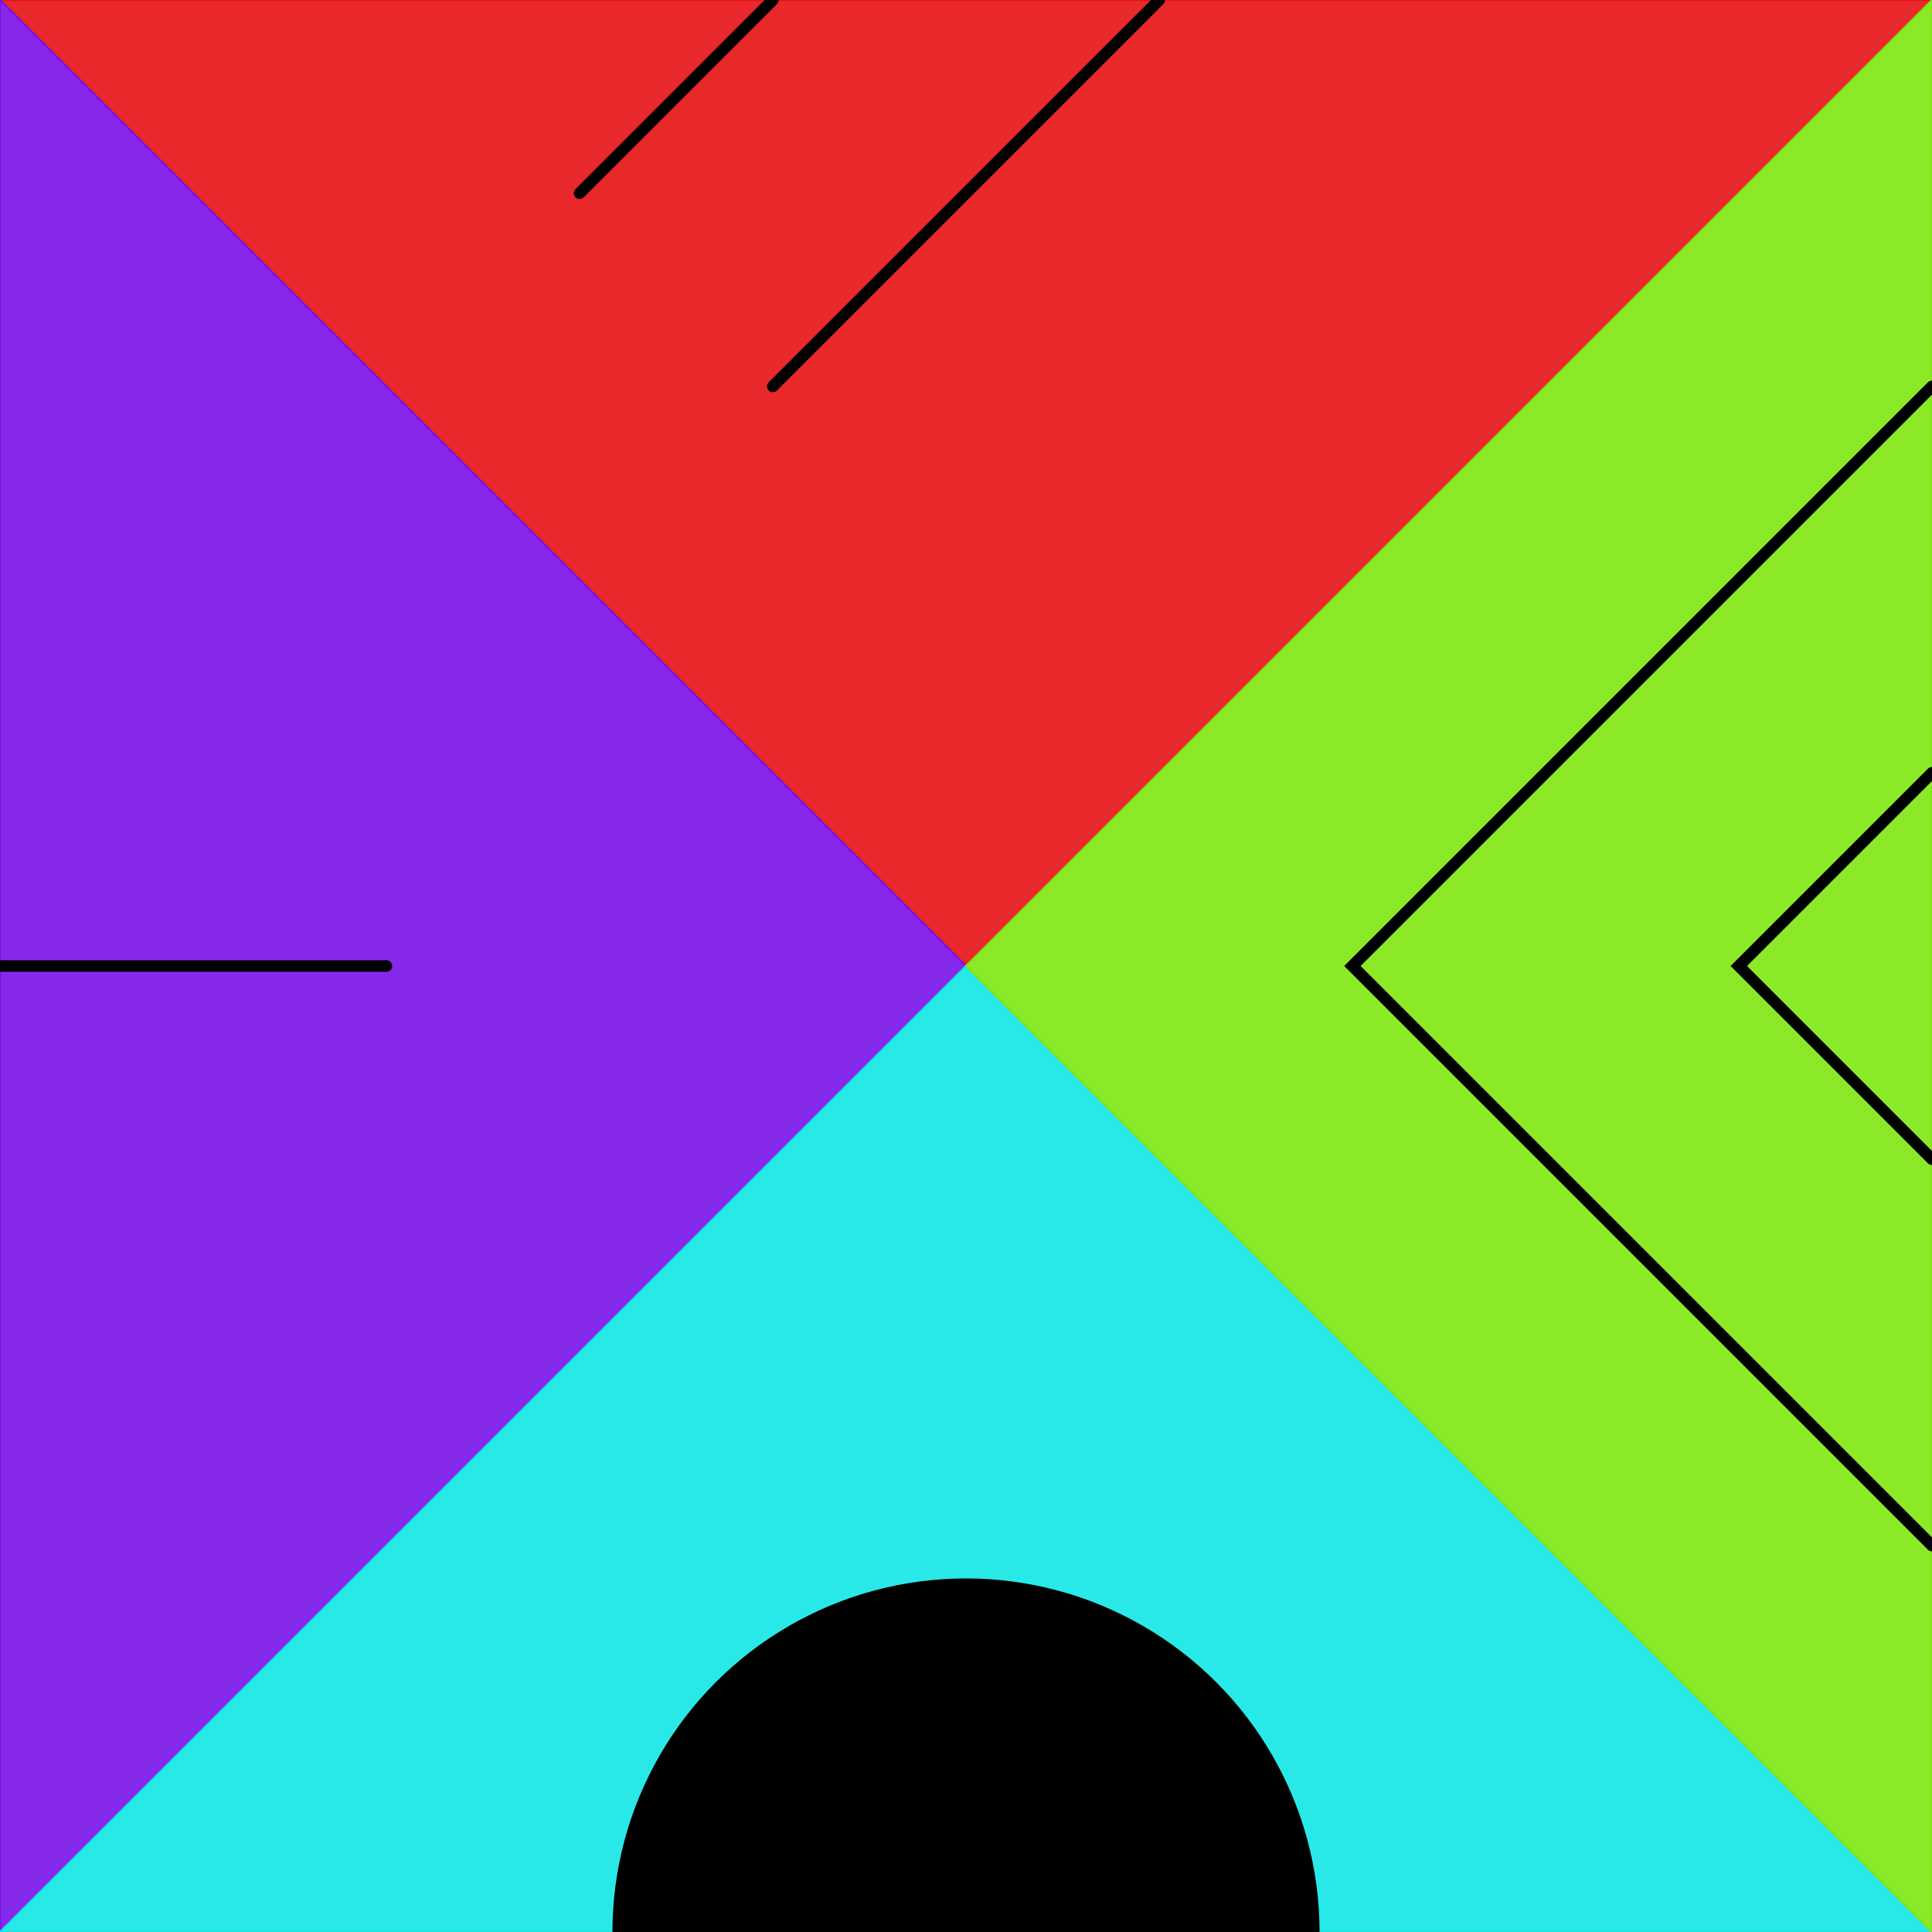
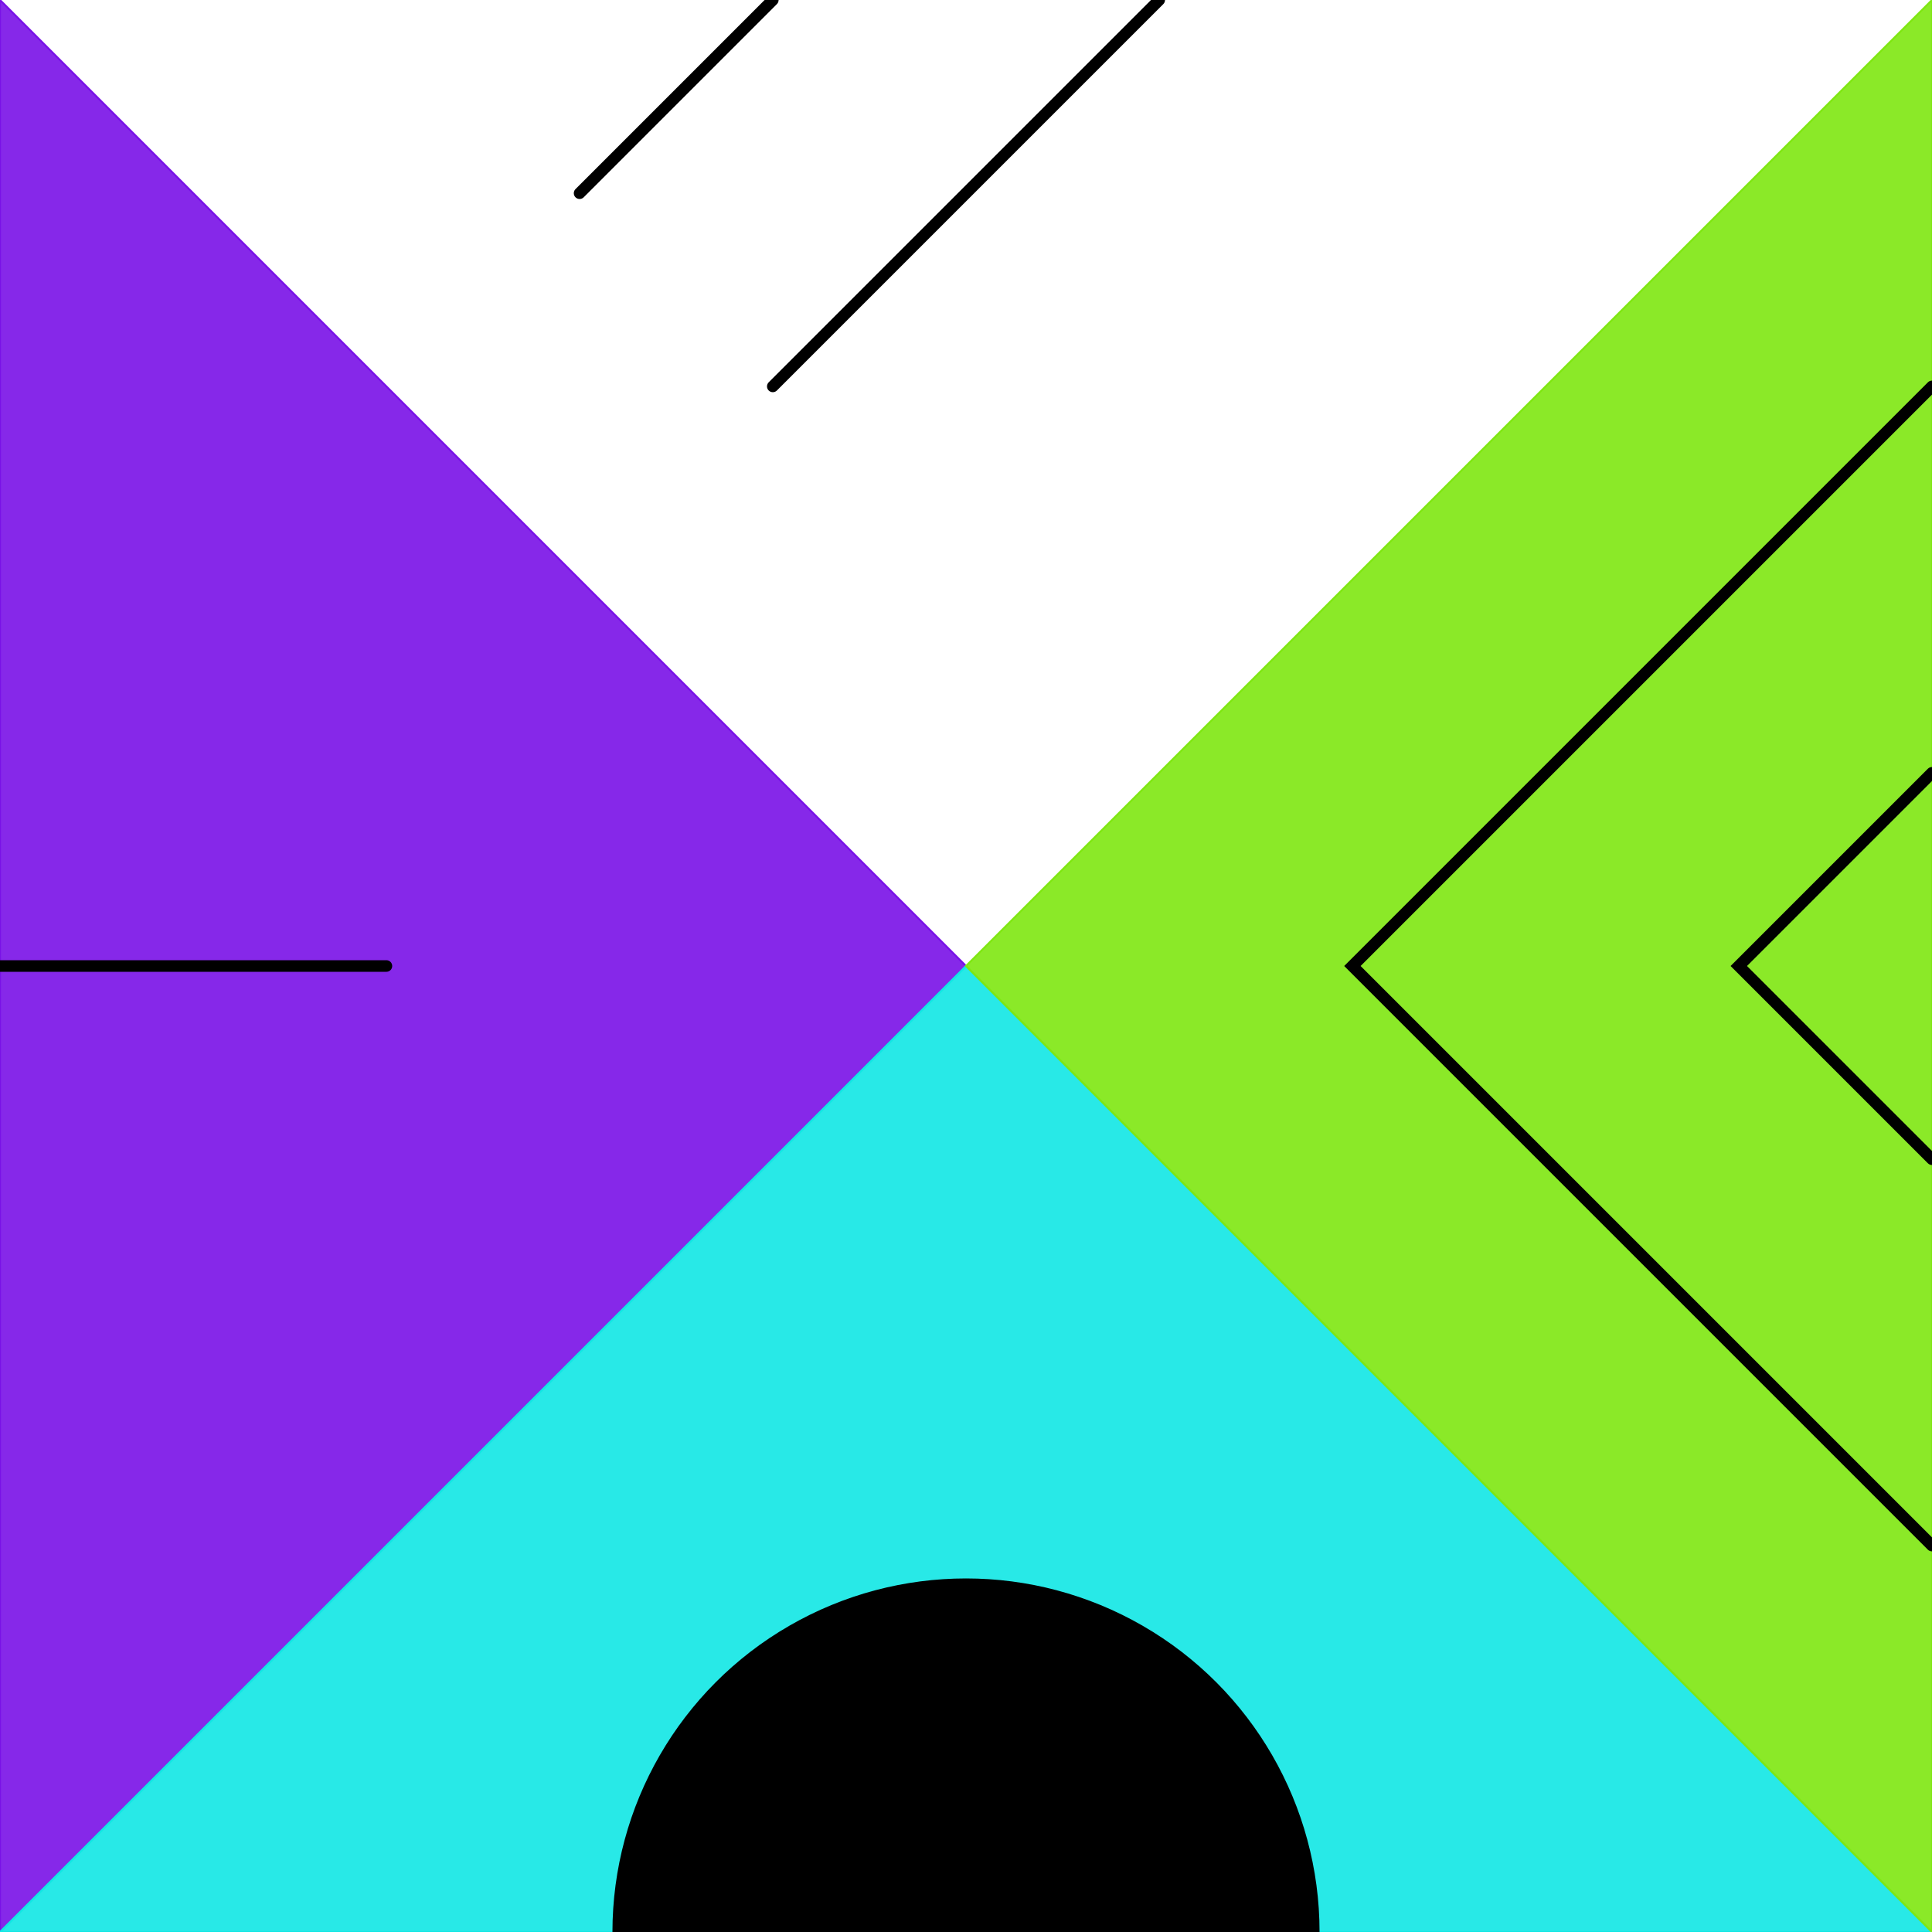
<svg xmlns="http://www.w3.org/2000/svg" width="500" height="500">
  <rect x="0" y="0" width="500" height="500" style="fill:#ffffff" />
-   <polygon points="0,0 500,0 250,250 0,0" style="fill:#e71114;stroke:#e71114;fill-opacity:0.9;stroke-width:0.5" />
  <polygon points="0,0 0,500 250,250 0,0" style="fill:#7911e7;stroke:#7911e7;fill-opacity:0.9;stroke-width:0.5" />
  <polygon points="0,500 500,500 250,250 0,500" style="fill:#11e7e4;stroke:#11e7e4;fill-opacity:0.9;stroke-width:0.5" />
  <polygon points="500,500 500,0 250,250 500,500" style="fill:#7fe711;stroke:#7fe711;fill-opacity:0.9;stroke-width:0.5" />
  <line x1="200" y1="0" x2="150" y2="50" style="stroke:#000000;stroke-width:3;stroke-linecap:round" />
  <line x1="300" y1="0" x2="200" y2="100" style="stroke:#000000;stroke-width:3;stroke-linecap:round" />
  <polyline points="500,200 450,250 500,300" style="stroke:#000000;stroke-width:3;stroke-linecap:round;fill:none" />
  <polyline points="500,100 350,250 500,400" style="stroke:#000000;stroke-width:3;stroke-linecap:round;fill:none" />
  <line x1="0" y1="250" x2="100" y2="250" style="stroke:#000000;stroke-width:3;stroke-linecap:round" />
  <circle cx="250" cy="500" r="90" style="stroke:#000000;stroke-width:3;stroke-linecap:round;fill:#000000" />
</svg>